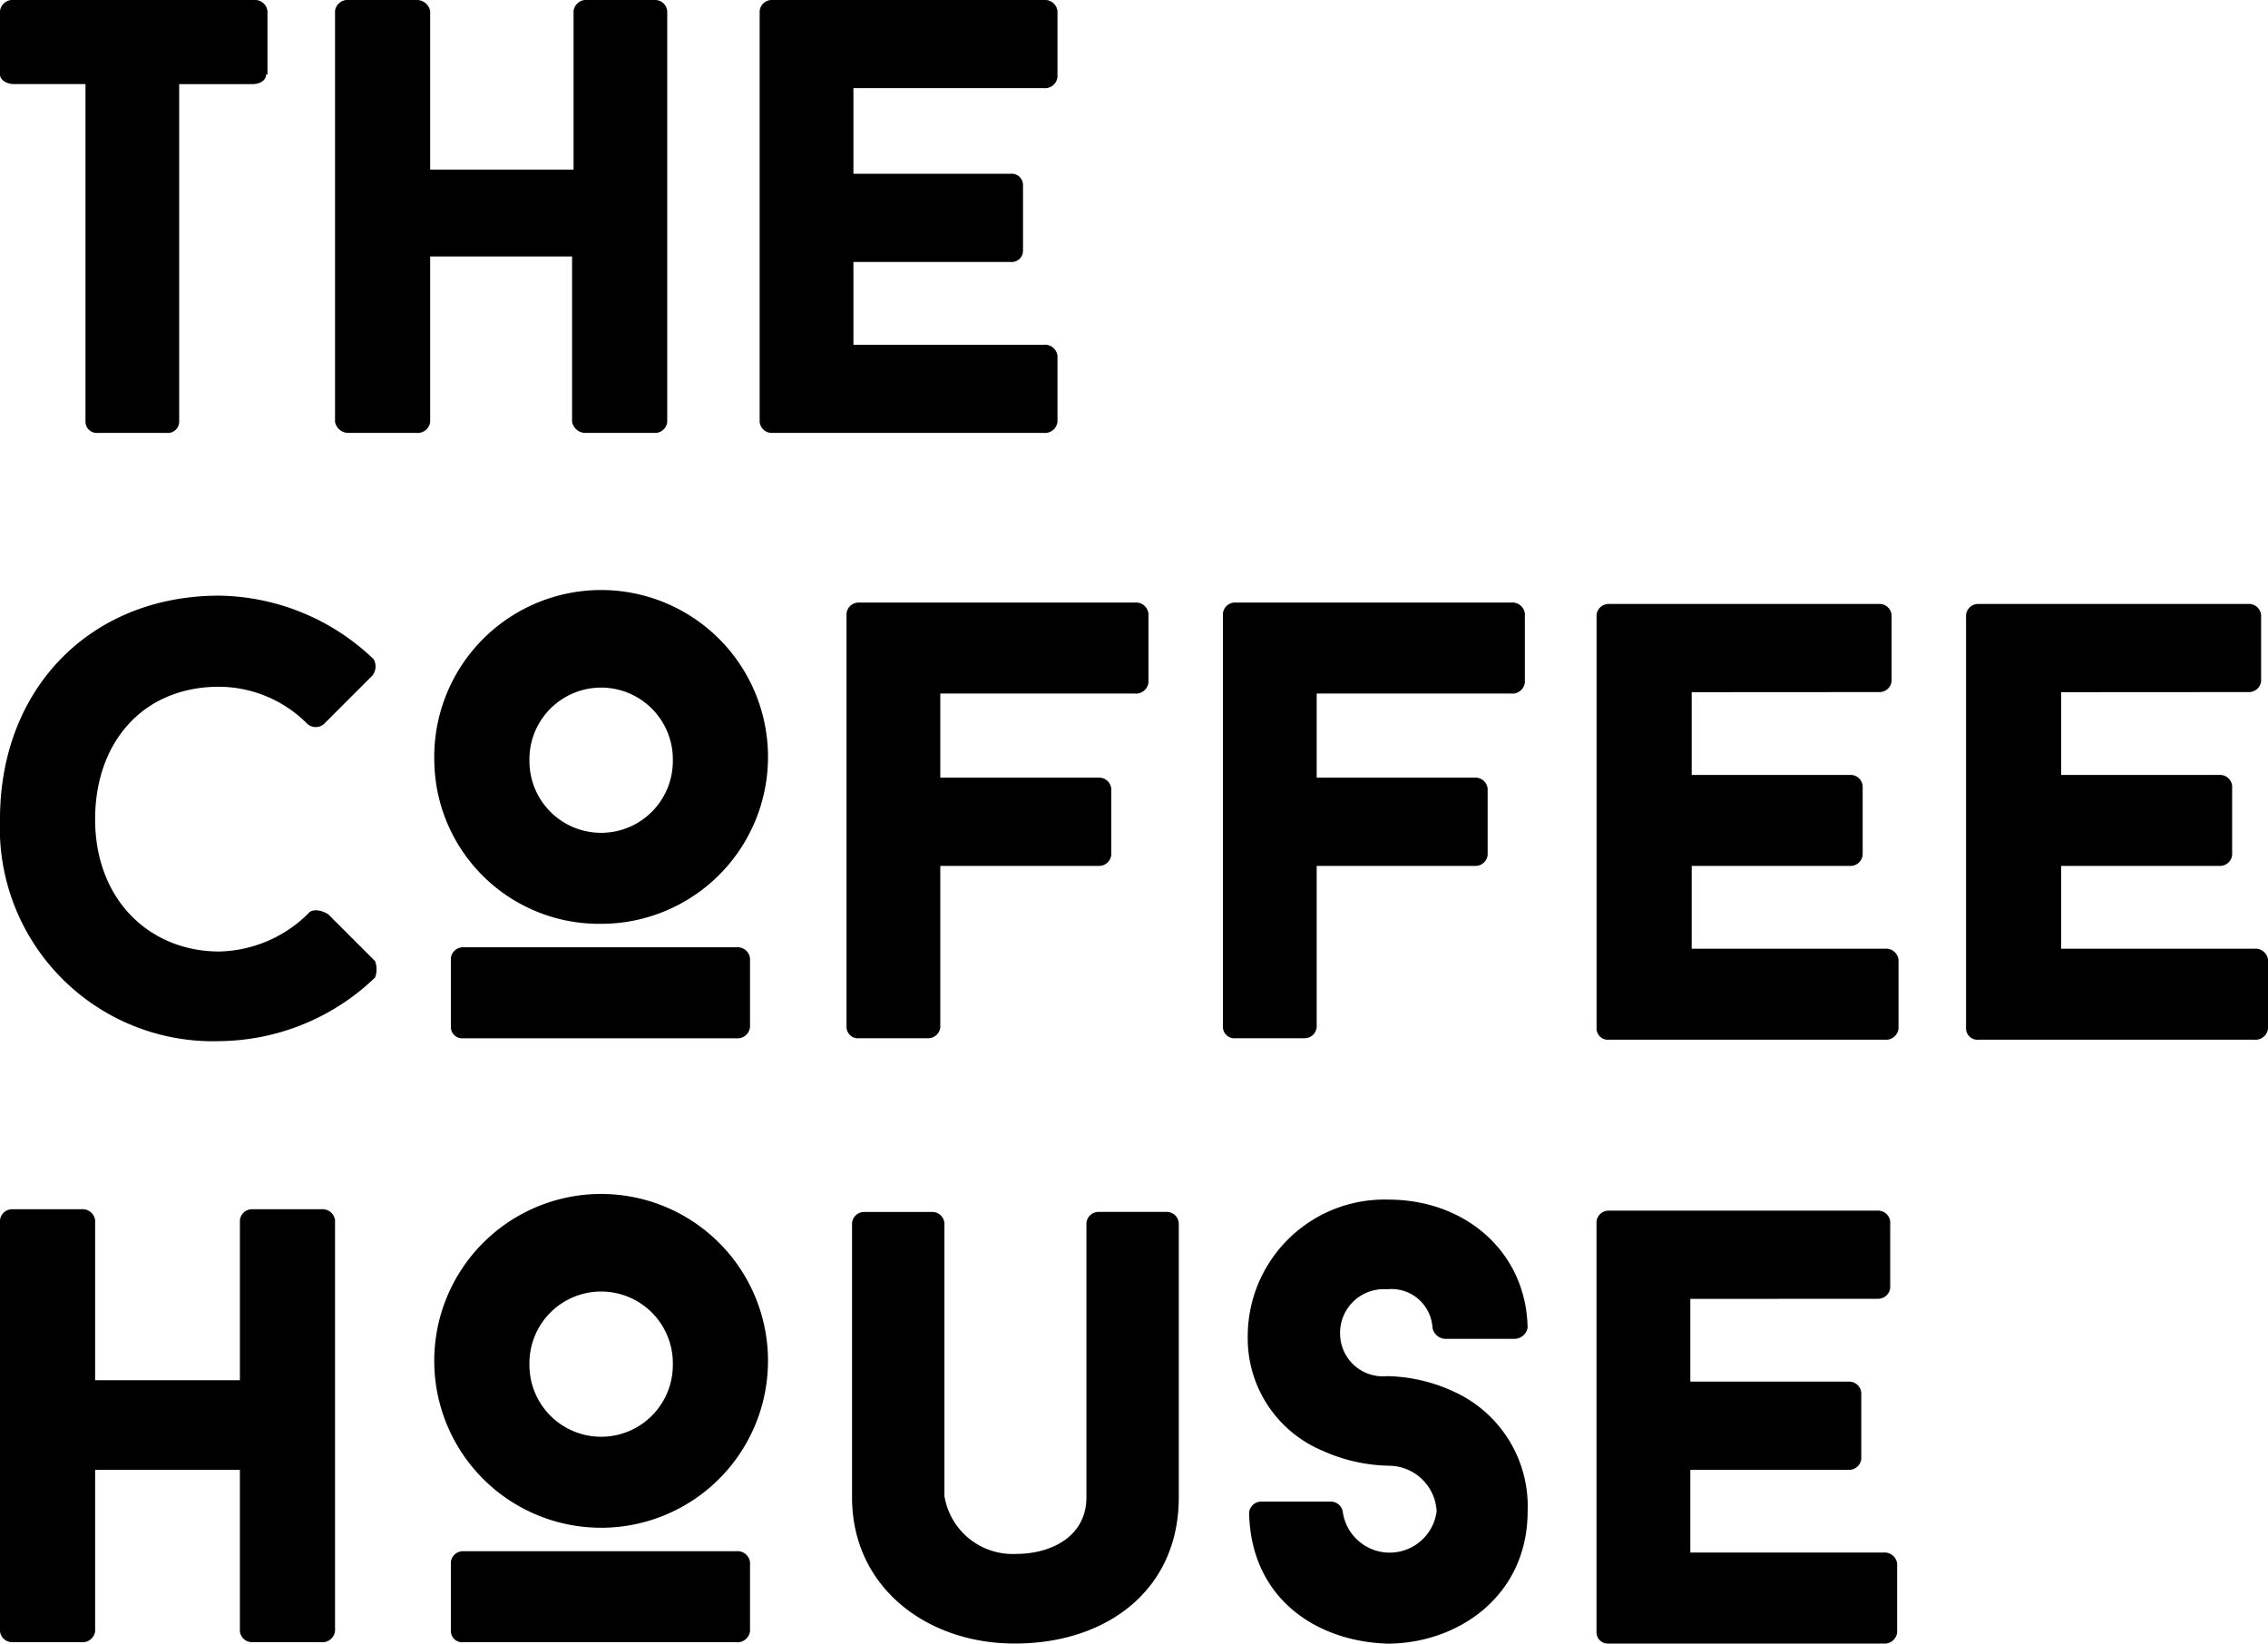
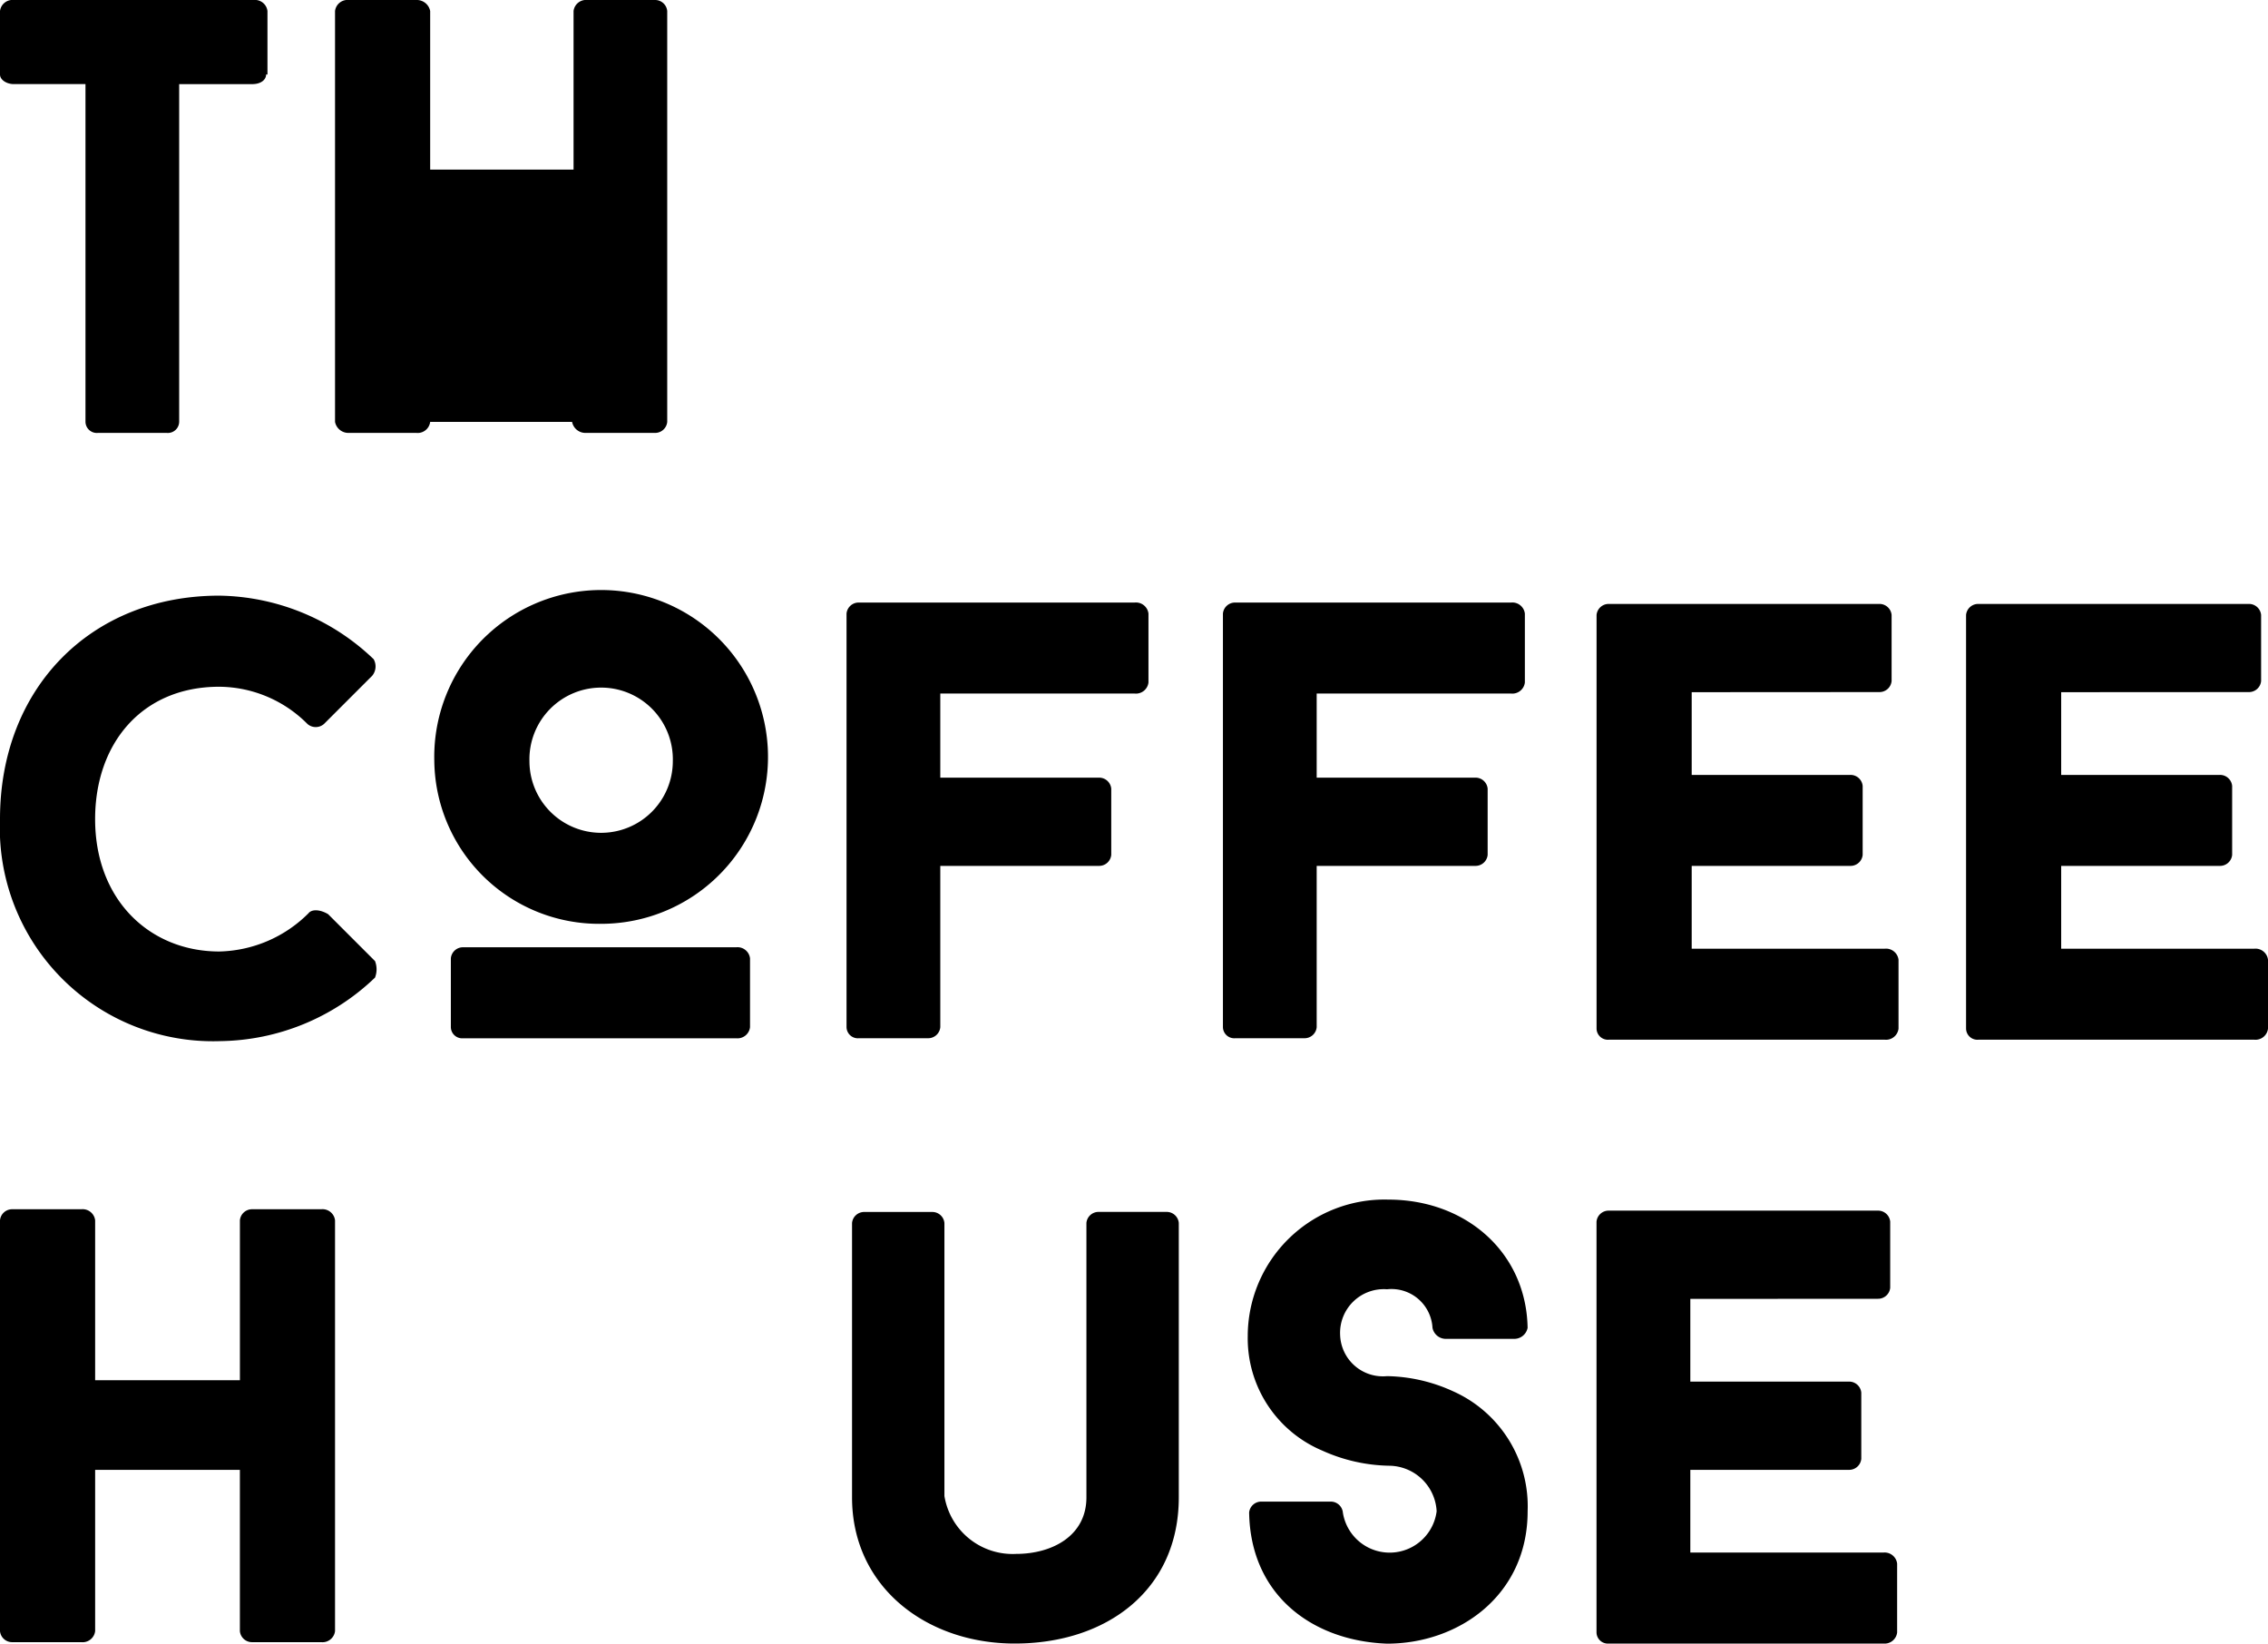
<svg xmlns="http://www.w3.org/2000/svg" viewBox="0 0 100 72.462">
  <defs>
    <style>.logo-footer-a {fill: #000;}</style>
  </defs>
  <path class="logo-footer-a" d="M11.733,3.283c0,.243-.243.426-.608.426H7.9V18.6a.5.5,0,0,1-.547.486H4.316a.5.5,0,0,1-.547-.486V3.708H.608C.3,3.708,0,3.526,0,3.283V.486A.556.556,0,0,1,.608,0H11.185a.556.556,0,0,1,.608.486v2.8Z" />
-   <path class="logo-footer-a" d="M38.4,0a.536.536,0,0,1,.547.486V18.6a.536.536,0,0,1-.547.486h-3.04a.6.6,0,0,1-.608-.486V11.307H28.495V18.6a.556.556,0,0,1-.608.486H24.908A.6.6,0,0,1,24.3,18.6V.486A.556.556,0,0,1,24.908,0h2.979a.6.6,0,0,1,.608.486V7.477h6.322V.486A.556.556,0,0,1,35.425,0Z" transform="translate(-9.528)" />
-   <path class="logo-footer-a" d="M59.234,3.891V7.66h6.93a.5.5,0,0,1,.547.486v2.918a.5.5,0,0,1-.547.486h-6.93V15.2h8.389a.556.556,0,0,1,.608.486V18.6a.556.556,0,0,1-.608.486H55.647A.536.536,0,0,1,55.1,18.6V.486A.536.536,0,0,1,55.647,0H67.623a.556.556,0,0,1,.608.486V3.4a.556.556,0,0,1-.608.486H59.234Z" transform="translate(-21.605)" />
+   <path class="logo-footer-a" d="M38.4,0a.536.536,0,0,1,.547.486V18.6a.536.536,0,0,1-.547.486h-3.04a.6.6,0,0,1-.608-.486H28.495V18.6a.556.556,0,0,1-.608.486H24.908A.6.6,0,0,1,24.3,18.6V.486A.556.556,0,0,1,24.908,0h2.979a.6.6,0,0,1,.608.486V7.477h6.322V.486A.556.556,0,0,1,35.425,0Z" transform="translate(-9.528)" />
  <path class="logo-footer-a" d="M13.617,57.182c.182-.182.547-.122.851.061l2.067,2.067a1.007,1.007,0,0,1,0,.729,10.029,10.029,0,0,1-6.809,2.8A9.4,9.4,0,0,1,0,53.048C0,47.273,4.012,43.2,9.666,43.2A10.029,10.029,0,0,1,16.474,46a.646.646,0,0,1-.061.729l-2.128,2.128a.553.553,0,0,1-.729,0,5.528,5.528,0,0,0-3.891-1.641c-3.4,0-5.471,2.492-5.471,5.836,0,3.587,2.432,5.836,5.471,5.836a5.731,5.731,0,0,0,3.951-1.7" transform="translate(0 -16.939)" />
  <path class="logo-footer-a" d="M35.695,50.534a3.161,3.161,0,0,0,6.322,0,3.162,3.162,0,1,0-6.322,0m9.726,11.733a.556.556,0,0,1-.608.486H32.777a.5.5,0,0,1-.547-.486v-3.04a.536.536,0,0,1,.547-.486H44.813a.556.556,0,0,1,.608.486ZM31.5,50.534a7.358,7.358,0,1,1,7.356,7.173A7.266,7.266,0,0,1,31.5,50.534" transform="translate(-12.351 -16.978)" />
-   <path class="logo-footer-a" d="M35.695,94.334a3.161,3.161,0,1,0,6.322,0,3.162,3.162,0,1,0-6.322,0m9.726,11.733a.556.556,0,0,1-.608.486H32.777a.5.5,0,0,1-.547-.486v-3.04a.536.536,0,0,1,.547-.486H44.813a.556.556,0,0,1,.608.486ZM31.5,94.334a7.358,7.358,0,1,1,7.356,7.173A7.357,7.357,0,0,1,31.5,94.334" transform="translate(-12.351 -34.152)" />
  <path class="logo-footer-a" d="M65.534,47.773V51.42h6.991a.536.536,0,0,1,.547.486v2.918a.536.536,0,0,1-.547.486H65.534v7.112a.536.536,0,0,1-.547.486h-3.04a.5.5,0,0,1-.547-.486V44.186a.536.536,0,0,1,.547-.486H74.105a.556.556,0,0,1,.608.486v3.04a.556.556,0,0,1-.608.486H65.534Z" transform="translate(-24.075 -17.135)" />
  <path class="logo-footer-a" d="M92.834,47.773V51.42h6.991a.536.536,0,0,1,.547.486v2.918a.536.536,0,0,1-.547.486H92.834v7.112a.536.536,0,0,1-.547.486h-3.04a.5.5,0,0,1-.547-.486V44.186a.536.536,0,0,1,.547-.486h12.158a.556.556,0,0,1,.608.486v3.04a.556.556,0,0,1-.608.486H92.834Z" transform="translate(-34.779 -17.135)" />
  <path class="logo-footer-a" d="M119.995,47.691v3.647h6.991a.536.536,0,0,1,.547.486v3.039a.536.536,0,0,1-.547.486h-6.991V59h8.511a.556.556,0,0,1,.608.486v3.04a.556.556,0,0,1-.608.486H116.347a.5.5,0,0,1-.547-.486V44.286a.536.536,0,0,1,.547-.486h11.915a.536.536,0,0,1,.547.486V47.2a.536.536,0,0,1-.547.486Z" transform="translate(-45.405 -17.174)" />
  <path class="logo-footer-a" d="M146.794,47.691v3.647h6.991a.536.536,0,0,1,.547.486v3.039a.536.536,0,0,1-.547.486h-6.991V59h8.511a.556.556,0,0,1,.608.486v3.04a.556.556,0,0,1-.608.486H143.147a.5.5,0,0,1-.547-.486V44.286a.536.536,0,0,1,.547-.486h11.915a.536.536,0,0,1,.547.486V47.2a.536.536,0,0,1-.547.486Z" transform="translate(-55.913 -17.174)" />
  <path class="logo-footer-a" d="M14.164,87.7a.556.556,0,0,1,.608.486V106.3a.556.556,0,0,1-.608.486h-3.04a.536.536,0,0,1-.547-.486V99.189H4.195V106.3a.556.556,0,0,1-.608.486H.547A.536.536,0,0,1,0,106.3V88.186A.536.536,0,0,1,.547,87.7h3.04a.556.556,0,0,1,.608.486v7.052h6.383V88.186a.536.536,0,0,1,.547-.486Z" transform="translate(0 -34.387)" />
  <path class="logo-footer-a" d="M61.8,100.484v-12.1a.536.536,0,0,1,.547-.486h2.979a.536.536,0,0,1,.547.486v12.036a3.047,3.047,0,0,0,3.161,2.553c1.581,0,3.1-.79,3.1-2.492v-12.1a.536.536,0,0,1,.547-.486H75.66a.536.536,0,0,1,.547.486v12.1c0,4.073-3.161,6.444-7.234,6.444-3.891,0-7.173-2.492-7.173-6.444" transform="translate(-24.232 -34.465)" />
  <path class="logo-footer-a" d="M90.561,100.8a.536.536,0,0,1,.547-.486h3.04a.536.536,0,0,1,.547.486,2.088,2.088,0,0,0,4.134-.061,2.117,2.117,0,0,0-2.067-2.006,7.446,7.446,0,0,1-2.979-.669A5.368,5.368,0,0,1,90.5,93.018,6.028,6.028,0,0,1,96.7,87c3.4,0,6.079,2.31,6.14,5.653a.6.6,0,0,1-.608.486H99.254a.6.6,0,0,1-.608-.486,1.811,1.811,0,0,0-2.006-1.7,1.927,1.927,0,0,0-2.067,2.006,1.887,1.887,0,0,0,2.067,1.824,7.242,7.242,0,0,1,2.918.669,5.552,5.552,0,0,1,3.283,5.289c0,3.708-3.039,5.836-6.2,5.836-3.283-.122-6.018-2.128-6.079-5.775" transform="translate(-35.485 -34.112)" />
  <path class="logo-footer-a" d="M119.934,91.691v3.647h6.991a.536.536,0,0,1,.547.486v2.918a.536.536,0,0,1-.547.486h-6.991v3.647h8.511a.556.556,0,0,1,.608.486V106.4a.556.556,0,0,1-.608.486h-12.1a.5.5,0,0,1-.547-.486V88.286a.536.536,0,0,1,.547-.486H128.2a.536.536,0,0,1,.547.486V91.2a.536.536,0,0,1-.547.486Z" transform="translate(-45.405 -34.426)" />
</svg>